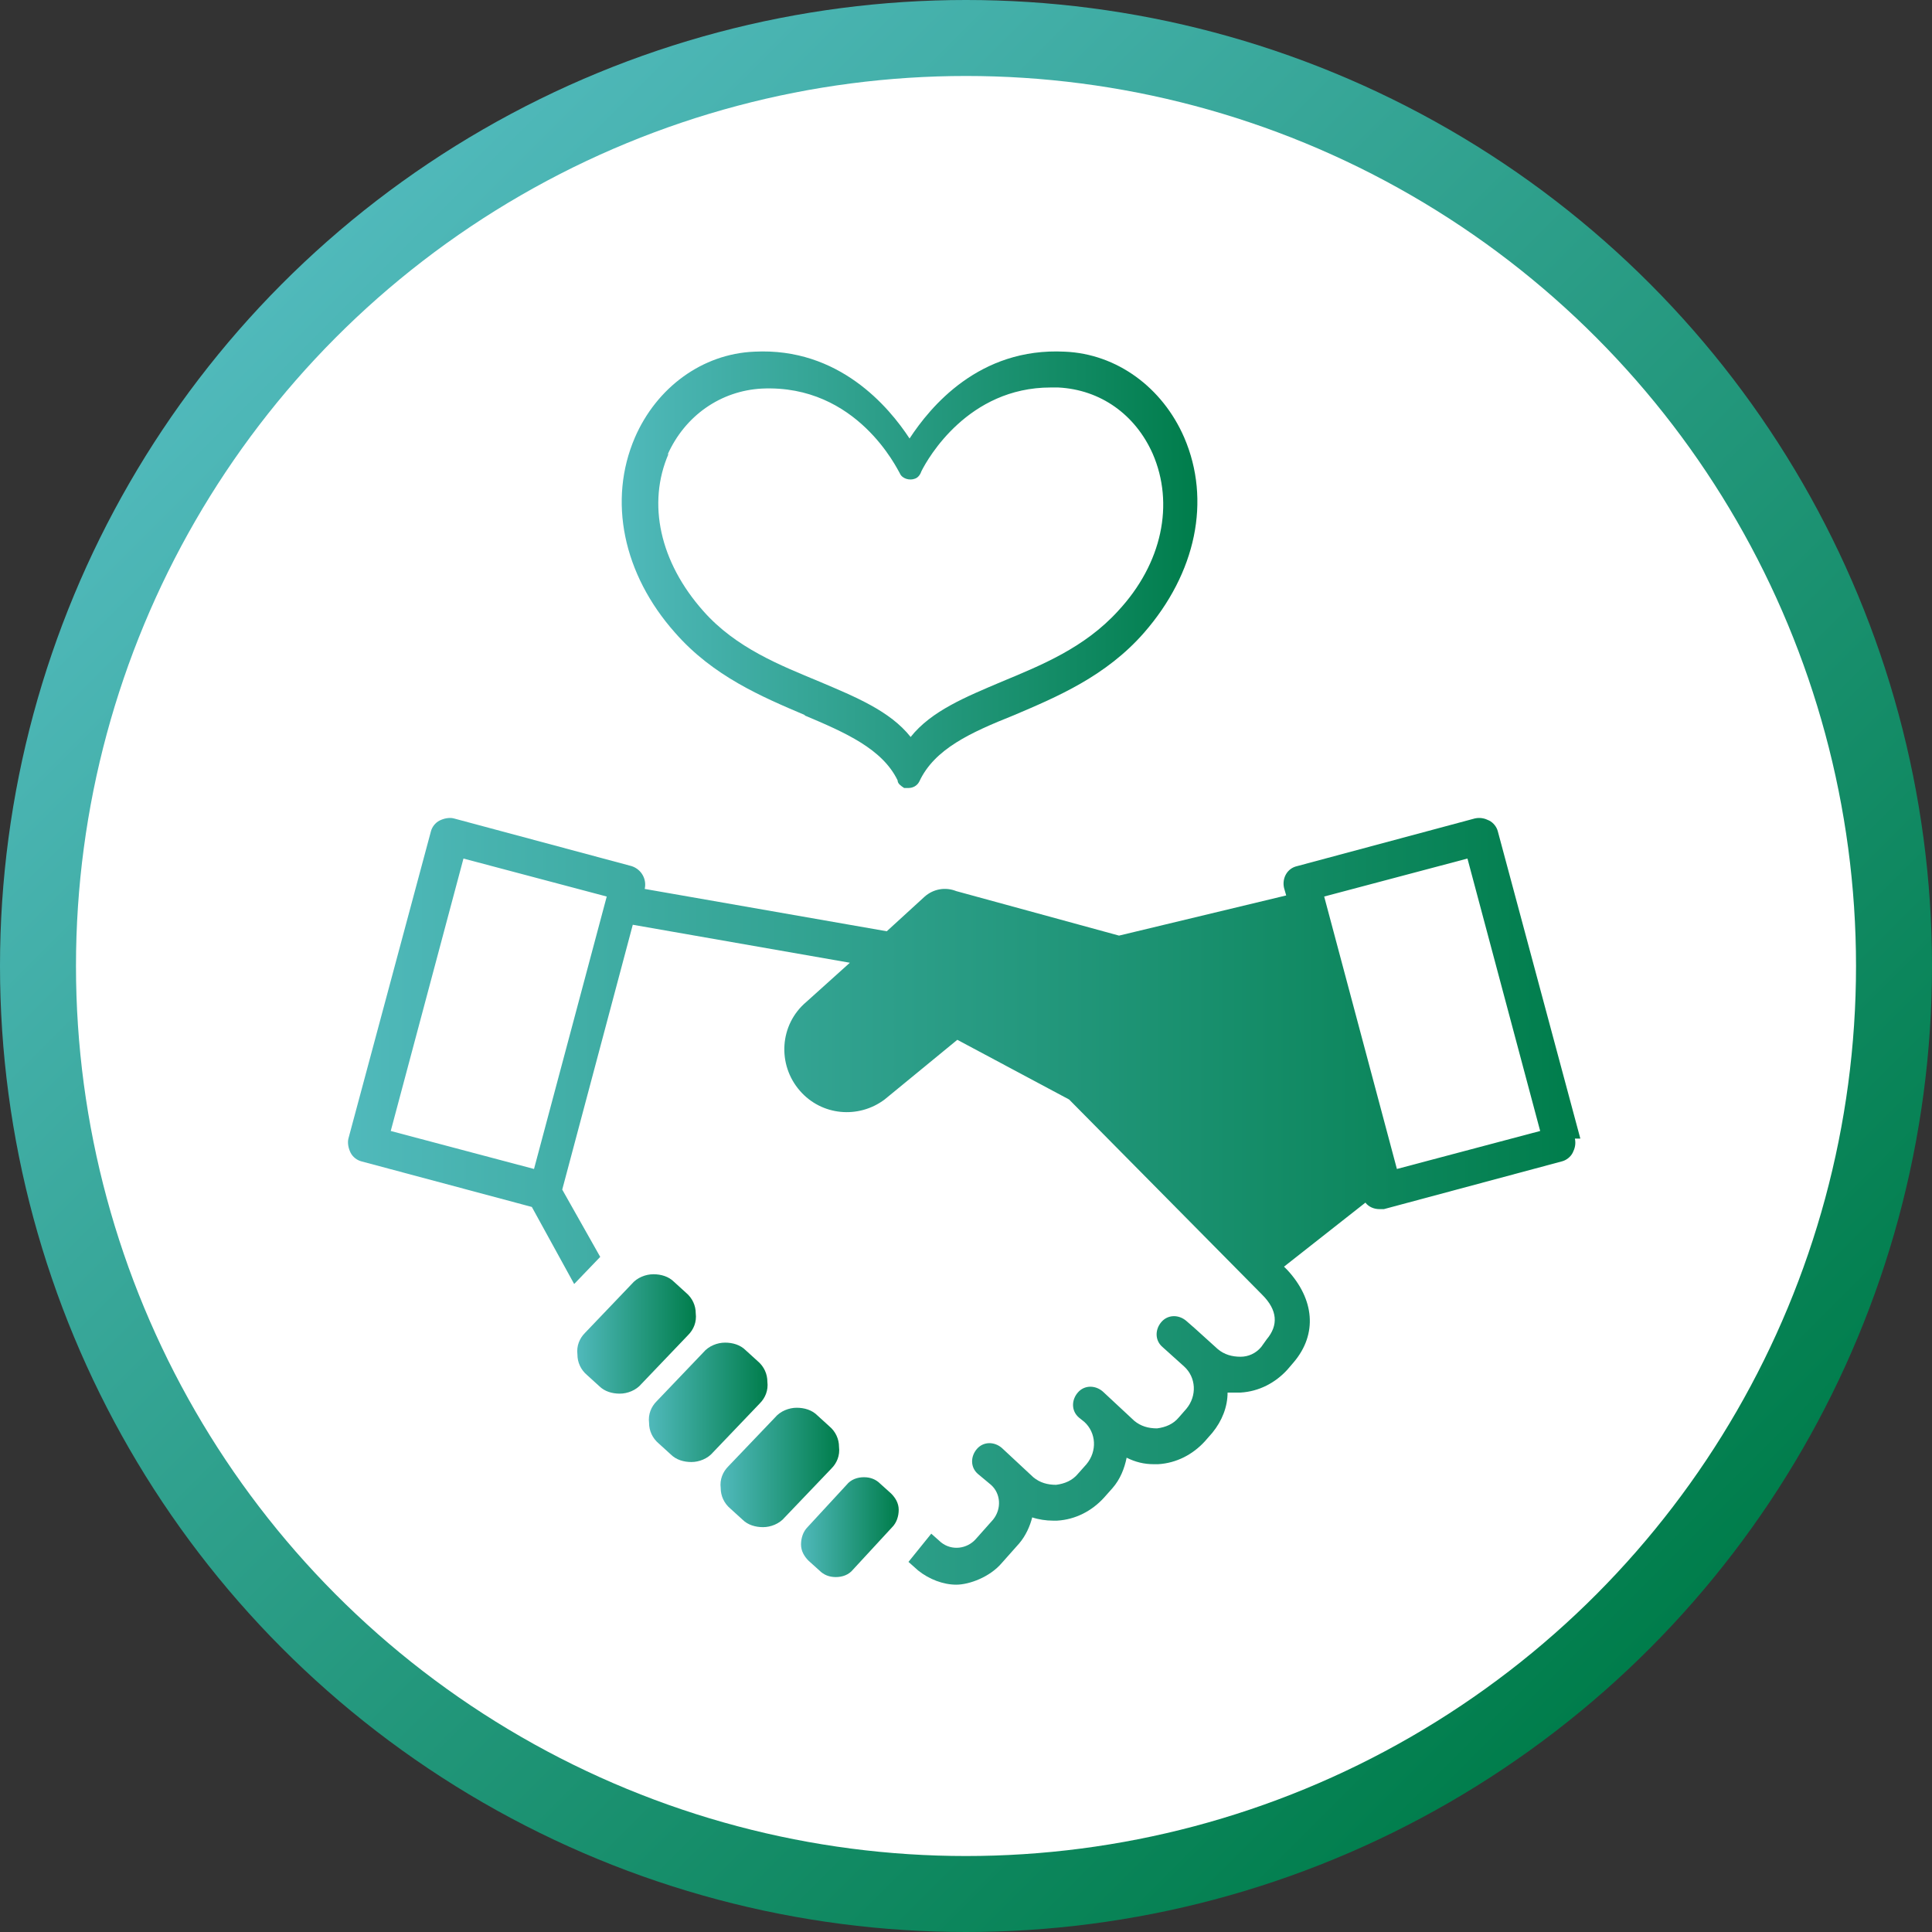
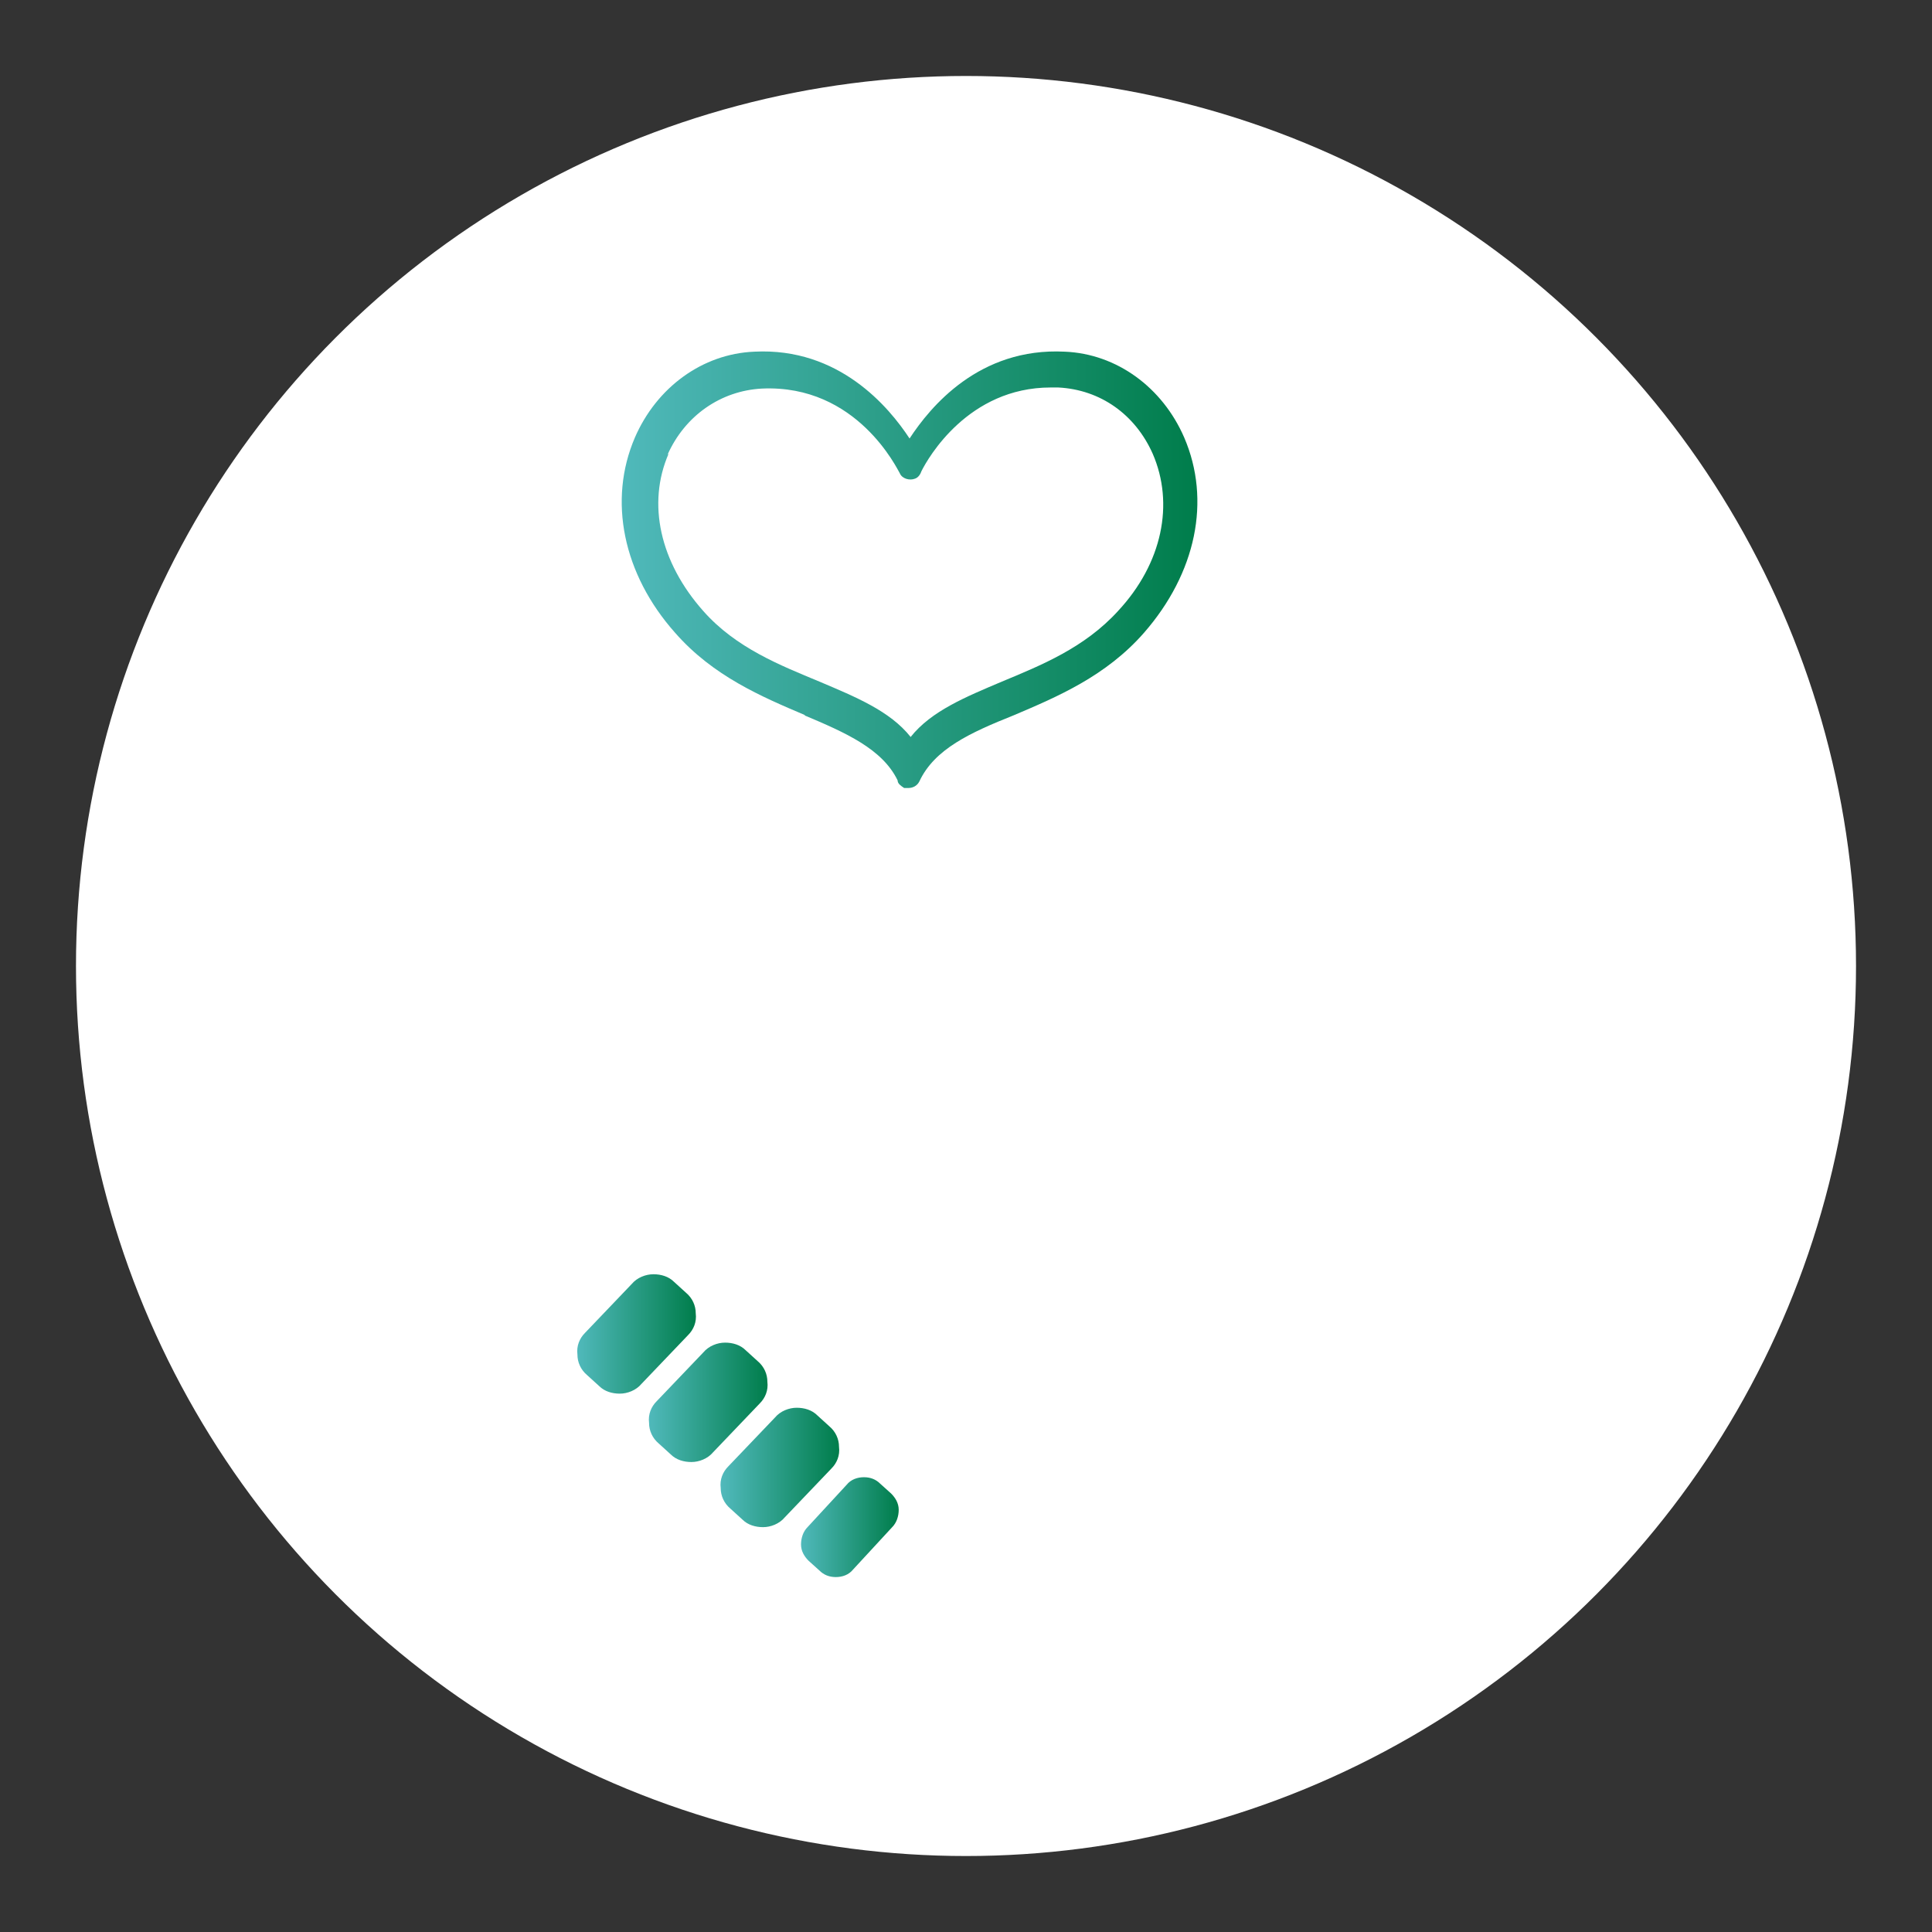
<svg xmlns="http://www.w3.org/2000/svg" xmlns:xlink="http://www.w3.org/1999/xlink" id="_レイヤー_2" data-name="レイヤー_2" viewBox="0 0 178 178">
  <rect x="0" y="0" width="178" height="178" fill="#333333" stroke="none" />
  <defs>
    <style>
      .cls-1 {
        fill: url(#_名称未設定グラデーション_346-7);
      }

      .cls-2 {
        fill: url(#_名称未設定グラデーション_346-5);
      }

      .cls-3 {
        fill: url(#_名称未設定グラデーション_346-6);
      }

      .cls-4 {
        fill: url(#_名称未設定グラデーション_346-3);
      }

      .cls-5 {
        fill: url(#_名称未設定グラデーション_346-4);
      }

      .cls-6 {
        fill: url(#_名称未設定グラデーション_346-2);
      }

      .cls-7 {
        fill: #fff;
      }

      .cls-8 {
        fill: url(#_名称未設定グラデーション_346);
      }
    </style>
    <linearGradient id="_名称未設定グラデーション_346" data-name="名称未設定グラデーション 346" x1="26.1" y1="26.1" x2="151.9" y2="151.9" gradientUnits="userSpaceOnUse">
      <stop offset="0" stop-color="#50b9bb" />
      <stop offset="1" stop-color="#007d4b" />
    </linearGradient>
    <linearGradient id="_名称未設定グラデーション_346-2" data-name="名称未設定グラデーション 346" x1="32.3" y1="110.7" x2="145.6" y2="110.7" xlink:href="#_名称未設定グラデーション_346" />
    <linearGradient id="_名称未設定グラデーション_346-3" data-name="名称未設定グラデーション 346" x1="53.2" y1="122.9" x2="64.1" y2="122.9" xlink:href="#_名称未設定グラデーション_346" />
    <linearGradient id="_名称未設定グラデーション_346-4" data-name="名称未設定グラデーション 346" x1="59.8" y1="129.1" x2="70.7" y2="129.1" xlink:href="#_名称未設定グラデーション_346" />
    <linearGradient id="_名称未設定グラデーション_346-5" data-name="名称未設定グラデーション 346" x1="66.5" y1="135.2" x2="77.3" y2="135.2" xlink:href="#_名称未設定グラデーション_346" />
    <linearGradient id="_名称未設定グラデーション_346-6" data-name="名称未設定グラデーション 346" x1="73.8" y1="140.7" x2="82.7" y2="140.7" xlink:href="#_名称未設定グラデーション_346" />
    <linearGradient id="_名称未設定グラデーション_346-7" data-name="名称未設定グラデーション 346" x1="57.2" y1="52.4" x2="110.2" y2="52.4" xlink:href="#_名称未設定グラデーション_346" />
  </defs>
  <g id="text">
    <g>
      <g>
-         <circle class="cls-8" cx="89" cy="89" r="89" />
        <circle class="cls-7" cx="89" cy="89" r="82" />
      </g>
      <g>
-         <path class="cls-6" d="M145.6,104.9l-7.6-28.3c-.1-.4-.4-.8-.8-1-.4-.2-.8-.3-1.3-.2l-16.4,4.4c-.9.2-1.4,1.1-1.2,2l.2.7-15.4,3.7-15-4.1c-1-.4-2.1-.2-2.9.5l-3.5,3.2-22.3-3.9h0c.2-.9-.3-1.8-1.2-2.1l-16.4-4.4c-.4-.1-.9,0-1.3.2-.4.2-.7.6-.8,1l-7.6,28.3c-.1.4,0,.9.2,1.3.2.4.6.7,1,.8l15.7,4.2,3.9,7.1,2.4-2.5-3.5-6.2,6.5-24.4,20,3.5-4,3.6c-2.5,2.1-2.7,5.8-.6,8.2,2,2.3,5.4,2.6,7.8.8l6.7-5.5,10.3,5.5,17.8,18c1.4,1.4,1.5,2.8.4,4.1,0,0,0,0,0,0l-.5.7c-.5.6-1.2.9-1.9.9-.8,0-1.5-.2-2.1-.7l-2.1-1.9s0,0,0,0l-.8-.7c-.7-.6-1.7-.6-2.3.1-.6.7-.6,1.7.1,2.3l2,1.8c1.1,1,1.2,2.7.2,3.9l-.7.8c-.5.6-1.2.9-2,1-.8,0-1.5-.2-2.1-.7l-2.9-2.7c-.7-.6-1.7-.6-2.3.1-.6.7-.6,1.7.1,2.3l.5.4c1.1,1,1.2,2.7.2,3.9l-.8.9c-.5.6-1.2.9-2,1-.8,0-1.5-.2-2.1-.7l-2.9-2.7c-.7-.6-1.7-.6-2.3.1-.6.7-.6,1.7.1,2.3l1.2,1h0c.9.8,1,2.2.2,3.2l-1.6,1.8c-.8.9-2.2,1.1-3.2.3l-.9-.8-2.1,2.6.9.8c1,.8,2.3,1.3,3.5,1.3s3.1-.7,4.2-2l1.6-1.8c.6-.7,1-1.6,1.2-2.4.6.2,1.3.3,1.9.3s.3,0,.4,0c1.7-.1,3.2-.9,4.3-2.1l.8-.9c.7-.8,1.1-1.8,1.3-2.8.8.4,1.6.6,2.5.6s.3,0,.4,0c1.7-.1,3.2-.9,4.3-2.1l.7-.8c.9-1.1,1.4-2.4,1.4-3.7.3,0,.6,0,.8,0s.3,0,.4,0c1.7-.1,3.2-.9,4.3-2.1,0,0,.6-.7.6-.7,2.2-2.6,1.9-5.8-.6-8.5l-.3-.3,7.5-5.9c.3.4.8.6,1.3.6s.3,0,.4,0l16.4-4.4c.4-.1.8-.4,1-.8.2-.4.3-.8.2-1.3ZM49.2,107.7l-13.2-3.5,6.7-25.1,13.2,3.5-6.7,25.1ZM128.7,107.7l-6.7-25.1,13.2-3.5,6.7,25.1-13.2,3.5Z" />
        <path class="cls-4" d="M64.1,121c0-.7-.3-1.4-.9-1.9l-1.1-1c-.5-.5-1.2-.7-1.9-.7s-1.5.3-2,.9l-4.3,4.5c-.5.5-.8,1.2-.7,2,0,.7.3,1.4.9,1.9l1.1,1c.5.5,1.2.7,1.9.7s1.5-.3,2-.9l4.3-4.5c.5-.5.8-1.2.7-2Z" />
        <path class="cls-5" d="M70.7,127.3c0-.7-.3-1.4-.9-1.9l-1.1-1c-.5-.5-1.2-.7-1.9-.7s-1.5.3-2,.9l-4.3,4.5c-.5.5-.8,1.2-.7,2,0,.7.3,1.4.9,1.9l1.1,1c.5.5,1.2.7,1.9.7s1.5-.3,2-.9l4.3-4.5c.5-.5.8-1.2.7-2Z" />
        <path class="cls-2" d="M77.3,133.3c0-.7-.3-1.4-.9-1.9l-1.1-1c-.5-.5-1.2-.7-1.9-.7s-1.5.3-2,.9l-4.3,4.5c-.5.5-.8,1.2-.7,2,0,.7.3,1.4.9,1.9l1.1,1c.5.5,1.2.7,1.9.7s1.5-.3,2-.9l4.3-4.5c.5-.5.8-1.2.7-2Z" />
        <path class="cls-3" d="M81.1,136.7c-.4-.4-.9-.6-1.5-.6s-1.2.2-1.6.7l-3.6,3.9c-.4.4-.6,1-.6,1.6,0,.6.3,1.1.7,1.5l1,.9c.4.4.9.6,1.5.6s1.2-.2,1.6-.7l3.6-3.9c.4-.4.6-1,.6-1.6,0-.6-.3-1.1-.7-1.5l-1-.9Z" />
        <path class="cls-1" d="M74.1,65.9c3.8,1.6,7.2,3.1,8.6,6,0,.3.3.5.6.7.1,0,.3,0,.4,0,.4,0,.8-.2,1-.6,1.4-3,4.7-4.5,8.7-6.1,4-1.7,8.5-3.6,12-7.6,4.8-5.5,6.2-12.2,3.7-18-2-4.6-6.2-7.7-11-7.9-7.9-.4-12.4,5.1-14.3,8-1.9-2.9-6.5-8.4-14.3-8-4.8.2-9,3.3-11,7.9-2.5,5.8-1.1,12.6,3.7,18,3.5,4,8,5.9,12,7.6ZM61.5,41.9c1.6-3.6,4.9-5.9,8.7-6.1,8.8-.4,12.5,7.5,12.7,7.8.2.5.9.7,1.4.5.3-.1.5-.4.6-.7.6-1.2,4.3-7.7,11.9-7.7s.4,0,.7,0c3.9.2,7.1,2.5,8.7,6.1,2,4.6.9,10.1-3.2,14.5-3.1,3.4-7.1,5-10.7,6.5-3.3,1.4-6.5,2.7-8.4,5.1-1.9-2.4-5.1-3.7-8.4-5.1-3.6-1.5-7.7-3.1-10.7-6.5-4-4.5-5.2-9.9-3.2-14.5Z" />
      </g>
    </g>
  </g>
</svg>